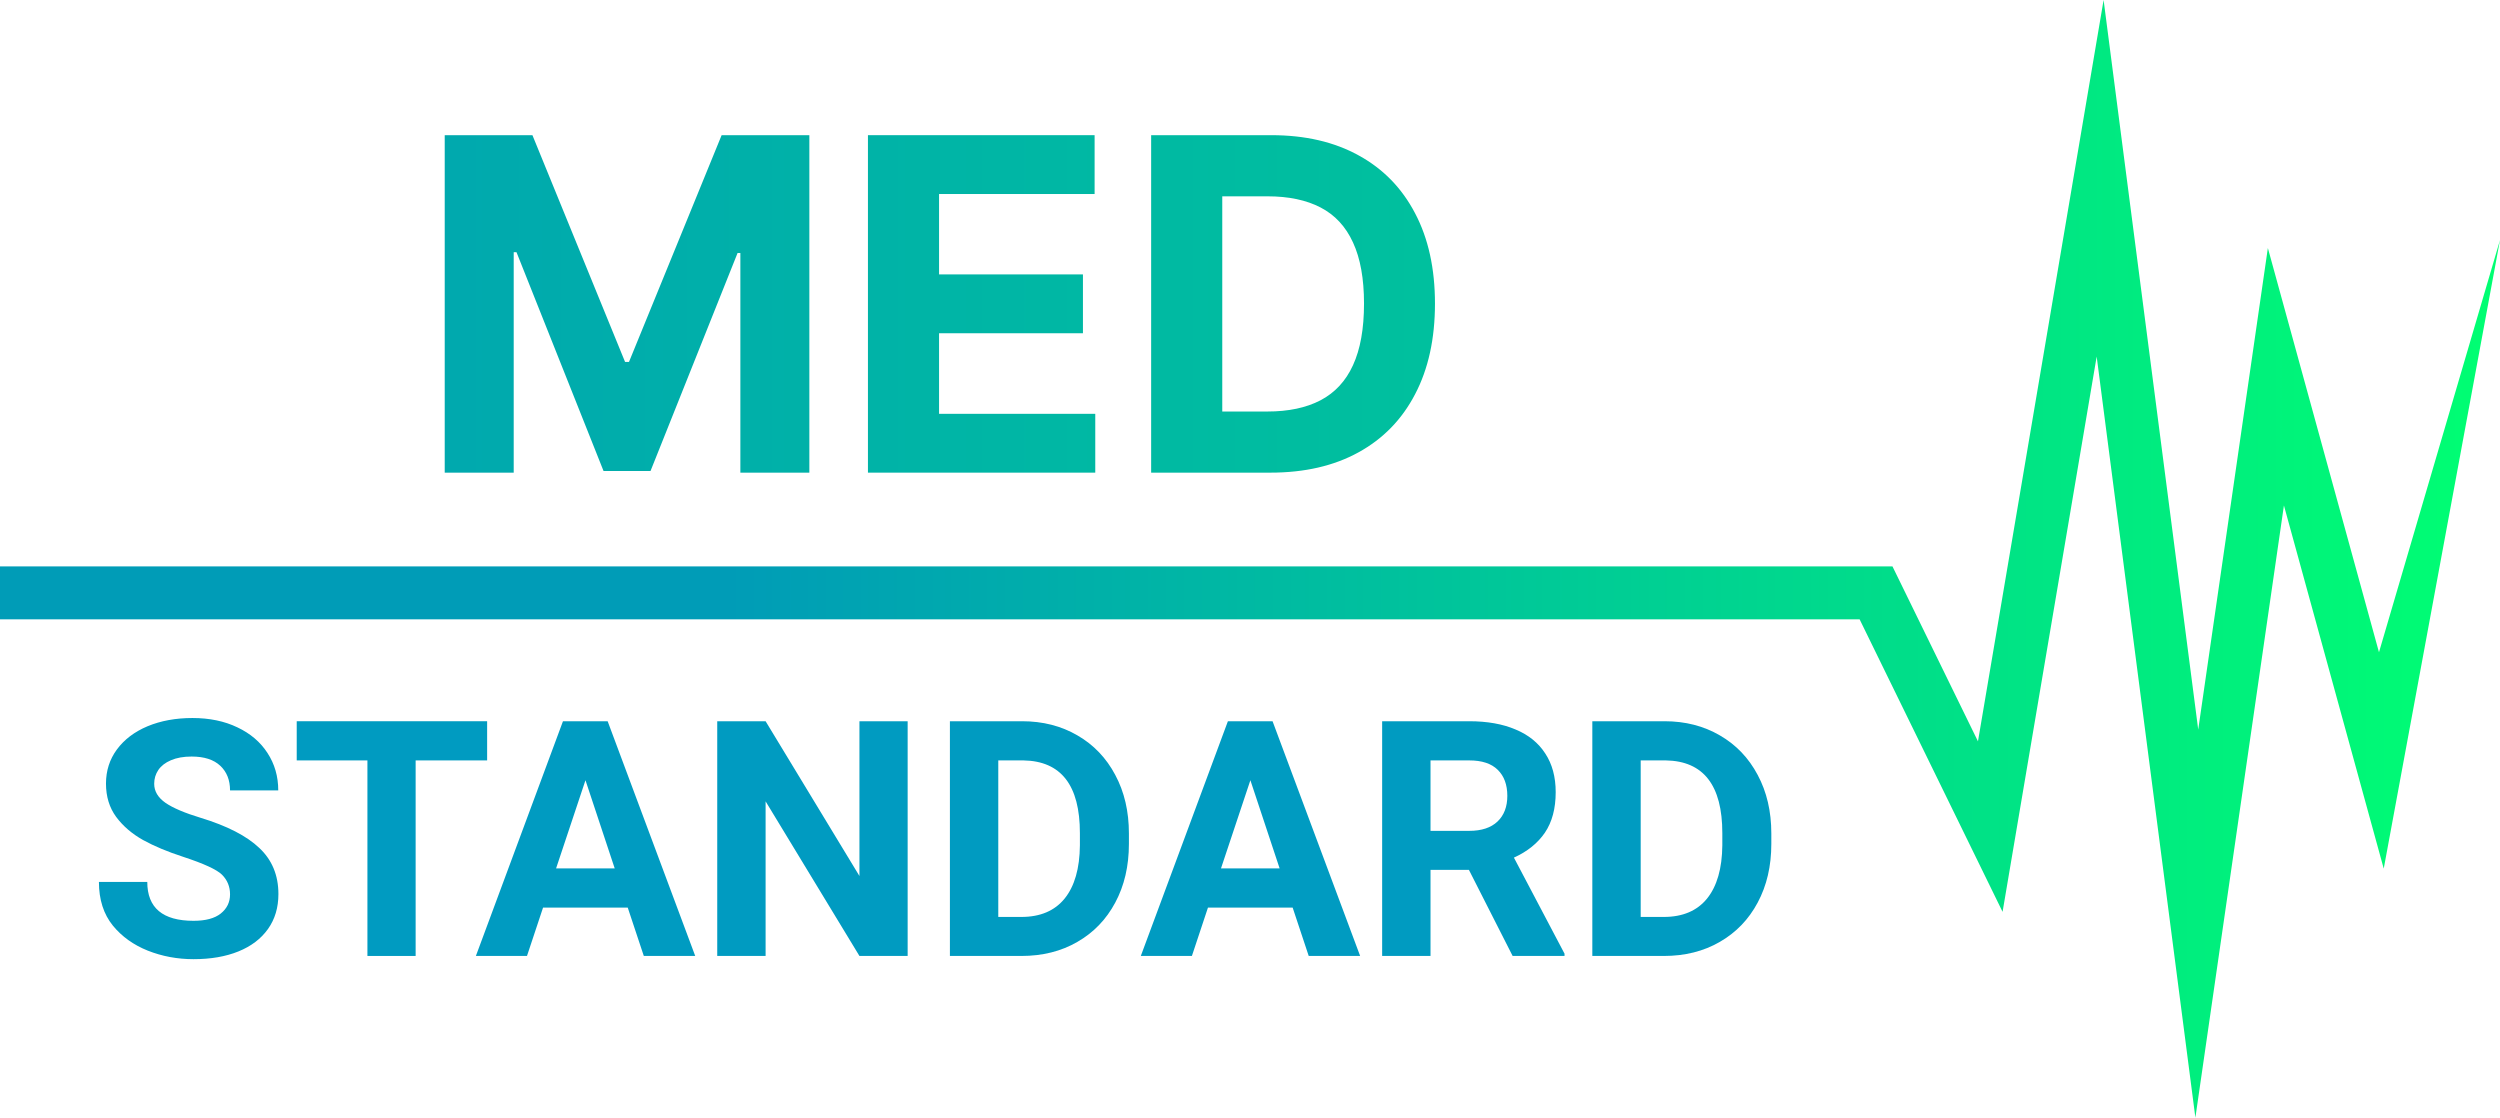
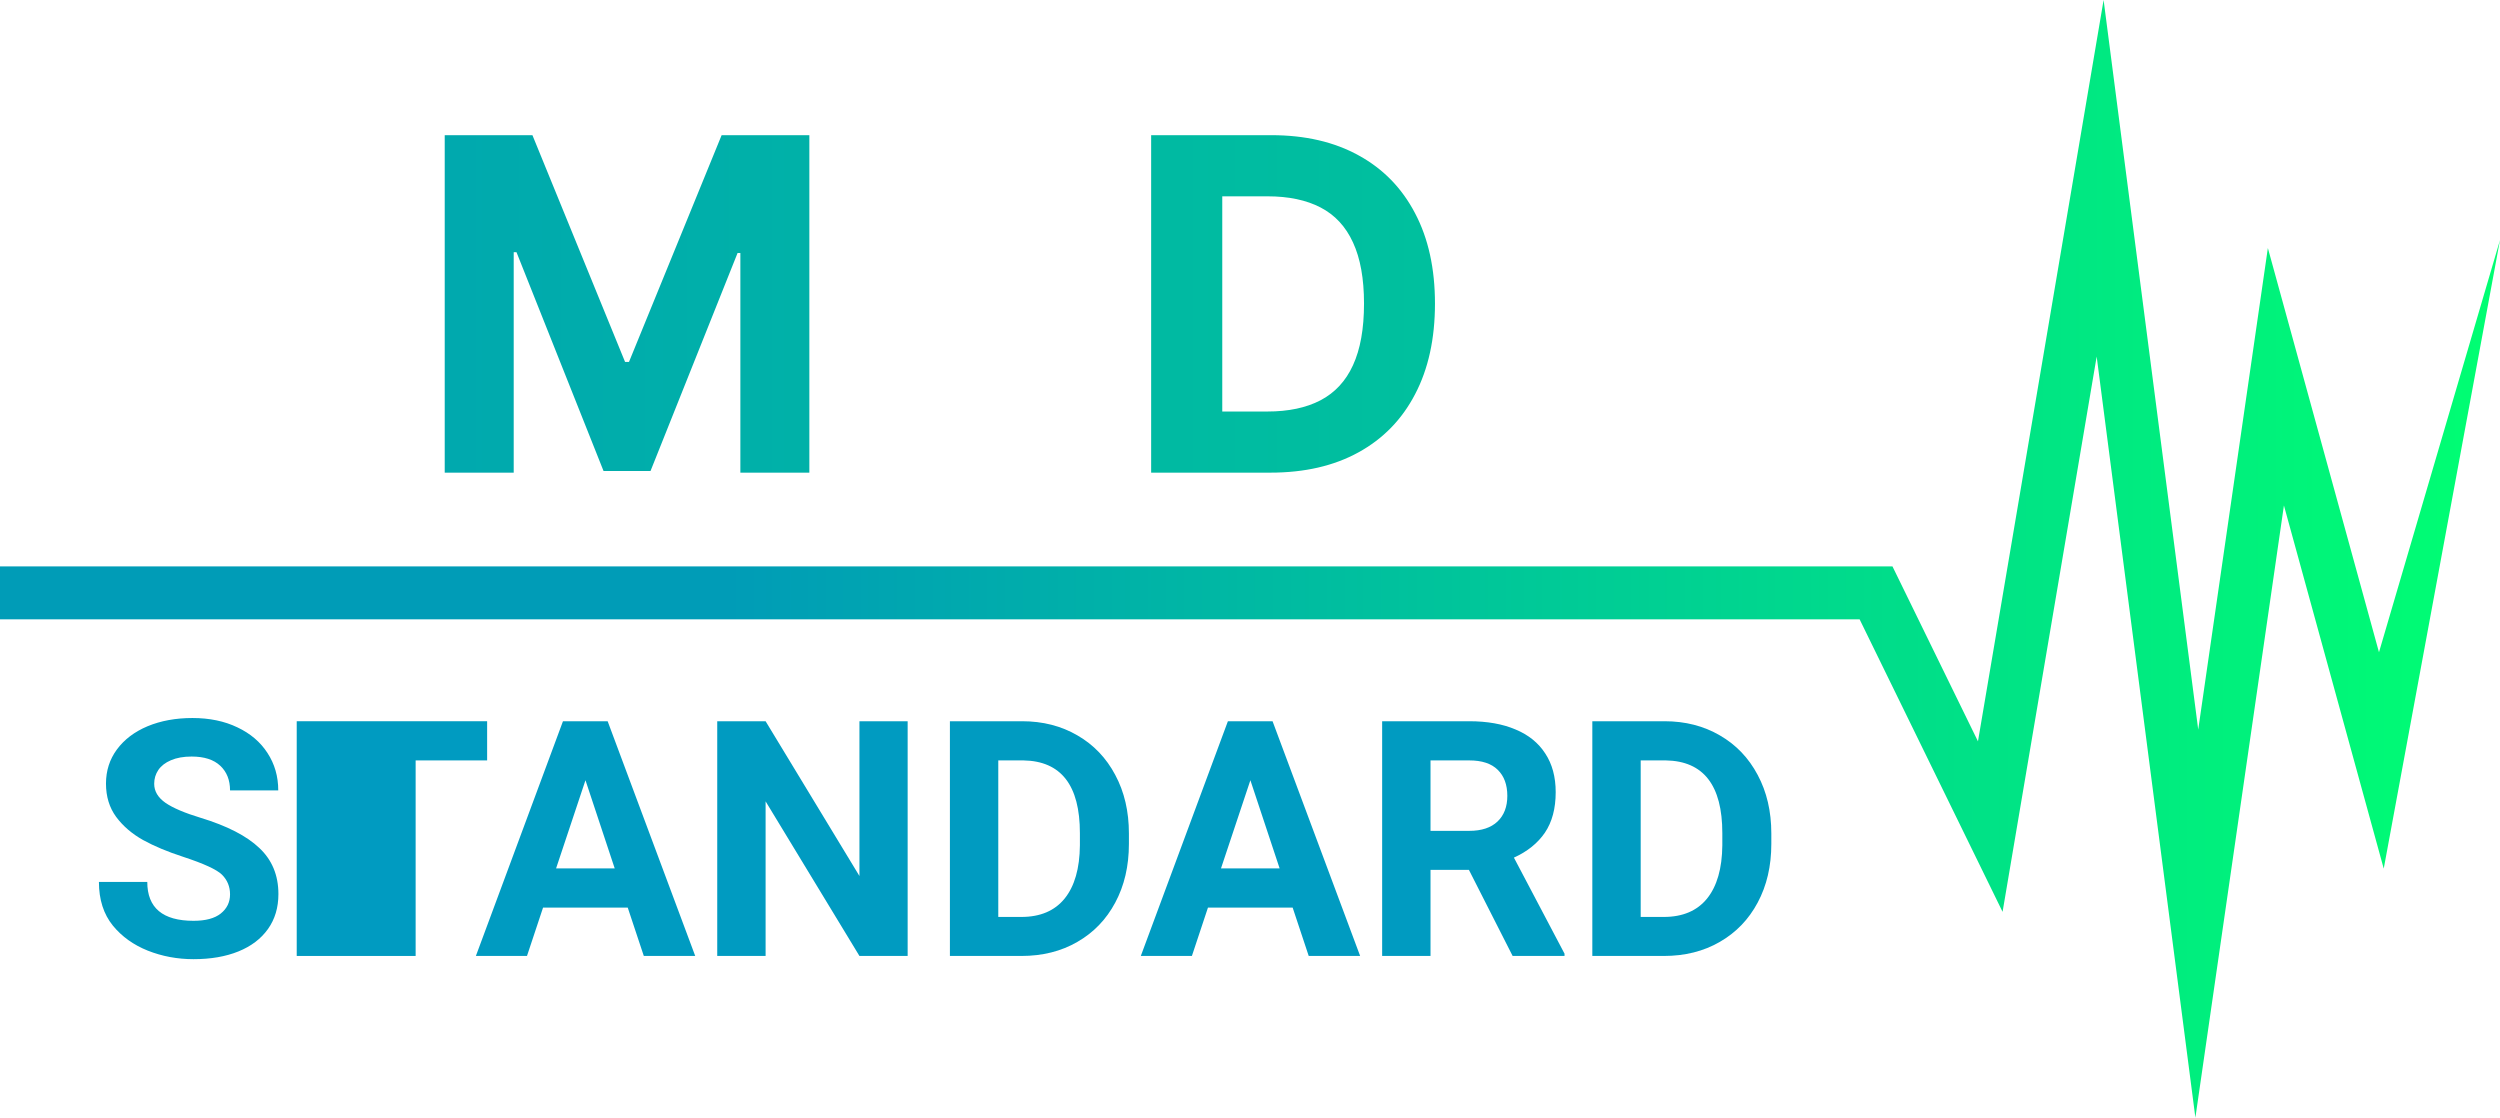
<svg xmlns="http://www.w3.org/2000/svg" width="170" height="76" viewBox="0 0 170 76" fill="none">
  <path fill-rule="evenodd" clip-rule="evenodd" d="M128.687 38.514H0L0 42.113H126.453L136.175 62.005L142.574 24.245L149.286 76L155.307 34.371L162.094 59.066L170 16.321L161.771 44.354L154.215 16.867L149.479 49.613L143.045 0L134.502 50.412L128.687 38.514Z" fill="url(#paint0_linear_851_1929)" />
  <path d="M30.241 9.192H36.205L42.504 24.61H42.772L49.071 9.192H55.036V32.14H50.345V17.204H50.155L44.235 32.028H41.041L35.121 17.148H34.932V32.14H30.241V9.192Z" fill="url(#paint1_linear_851_1929)" />
-   <path d="M59.02 32.14V9.192H74.433V13.193H63.856V18.66H73.64V22.661H63.856V28.14H74.478V32.14H59.02Z" fill="url(#paint2_linear_851_1929)" />
  <path d="M86.386 32.14H78.278V9.192H86.454C88.754 9.192 90.735 9.652 92.395 10.571C94.056 11.482 95.333 12.793 96.226 14.504C97.127 16.214 97.578 18.261 97.578 20.644C97.578 23.034 97.127 25.088 96.226 26.806C95.333 28.524 94.048 29.843 92.373 30.762C90.705 31.68 88.71 32.14 86.386 32.14ZM83.114 27.983H86.186C87.615 27.983 88.818 27.729 89.793 27.221C90.776 26.706 91.513 25.91 92.004 24.834C92.503 23.751 92.753 22.354 92.753 20.644C92.753 18.948 92.503 17.562 92.004 16.487C91.513 15.411 90.78 14.619 89.804 14.111C88.829 13.603 87.626 13.35 86.197 13.35H83.114V27.983Z" fill="url(#paint3_linear_851_1929)" />
  <path d="M15.643 60.817C15.643 60.291 15.461 59.846 15.096 59.48C14.739 59.129 13.858 58.724 12.452 58.263C11.396 57.92 10.489 57.54 9.731 57.123C8.974 56.699 8.362 56.173 7.896 55.545C7.437 54.916 7.207 54.164 7.207 53.287C7.207 52.41 7.455 51.635 7.95 50.963C8.453 50.283 9.149 49.757 10.037 49.384C10.933 49.012 11.95 48.825 13.086 48.825C14.244 48.825 15.264 49.037 16.145 49.461C17.027 49.878 17.708 50.459 18.189 51.204C18.677 51.949 18.921 52.797 18.921 53.747H15.643C15.643 53.045 15.421 52.486 14.976 52.07C14.532 51.653 13.883 51.445 13.031 51.445C12.478 51.445 12.008 51.529 11.622 51.697C11.243 51.858 10.959 52.077 10.769 52.355C10.58 52.633 10.485 52.947 10.485 53.298C10.485 53.802 10.74 54.233 11.25 54.591C11.76 54.942 12.558 55.282 13.643 55.611C15.442 56.159 16.772 56.842 17.631 57.66C18.498 58.472 18.932 59.517 18.932 60.795C18.932 61.716 18.695 62.509 18.221 63.174C17.748 63.839 17.078 64.347 16.211 64.698C15.344 65.049 14.328 65.224 13.162 65.224C12.062 65.224 11.024 65.03 10.048 64.643C9.079 64.256 8.289 63.689 7.677 62.944C7.043 62.162 6.727 61.172 6.727 59.973H10.015C10.015 61.734 11.065 62.615 13.162 62.615C13.978 62.615 14.594 62.451 15.009 62.122C15.431 61.786 15.643 61.351 15.643 60.817Z" fill="#009BC1" />
-   <path d="M20.177 51.708V49.044H33.125V51.708H28.263V65.005H24.985V51.708H20.177Z" fill="#009BC1" />
+   <path d="M20.177 51.708V49.044H33.125V51.708H28.263V65.005H24.985H20.177Z" fill="#009BC1" />
  <path d="M32.36 65.005L38.282 49.044H41.32L47.275 65.005H43.779L42.686 61.716H36.928L35.835 65.005H32.36ZM37.813 59.053H41.801L39.812 53.056L37.813 59.053Z" fill="#009BC1" />
  <path d="M61.72 49.044V65.005H58.442L52.061 54.492V65.005H48.772V49.044H52.061L58.442 59.568V49.044H61.72Z" fill="#009BC1" />
  <path d="M64.594 65.005V49.044H69.5C70.913 49.044 72.169 49.366 73.269 50.009C74.369 50.645 75.225 51.54 75.837 52.695C76.456 53.849 76.766 55.176 76.766 56.674V57.386C76.766 58.892 76.456 60.222 75.837 61.376C75.225 62.524 74.366 63.415 73.258 64.051C72.159 64.687 70.891 65.005 69.456 65.005H64.594ZM67.883 51.708V62.352H69.456C70.738 62.352 71.718 61.935 72.395 61.102C73.073 60.262 73.419 59.056 73.433 57.485V56.652C73.433 53.4 72.155 51.752 69.598 51.708H67.883Z" fill="#009BC1" />
  <path d="M77.575 65.005L83.497 49.044H86.534L92.489 65.005H88.993L87.9 61.716H82.142L81.049 65.005H77.575ZM83.027 59.053H87.015L85.026 53.056L83.027 59.053Z" fill="#009BC1" />
  <path d="M102.859 65.005L99.886 59.151H97.275V65.005H93.986V49.044H99.908C101.132 49.044 102.181 49.231 103.055 49.604C103.937 49.969 104.61 50.513 105.077 51.237C105.55 51.953 105.787 52.83 105.787 53.868C105.787 54.978 105.543 55.896 105.055 56.619C104.567 57.335 103.864 57.902 102.946 58.318L106.388 64.851V65.005H102.859ZM97.275 51.708V56.498H99.908C100.746 56.498 101.387 56.286 101.831 55.863C102.276 55.439 102.498 54.858 102.498 54.12C102.498 53.36 102.279 52.768 101.842 52.344C101.413 51.92 100.768 51.708 99.908 51.708H97.275Z" fill="#009BC1" />
  <path d="M108.278 65.005V49.044H113.184C114.597 49.044 115.854 49.366 116.954 50.009C118.054 50.645 118.91 51.54 119.522 52.695C120.141 53.849 120.45 55.176 120.45 56.674V57.386C120.45 58.892 120.141 60.222 119.522 61.376C118.91 62.524 118.05 63.415 116.943 64.051C115.843 64.687 114.575 65.005 113.14 65.005H108.278ZM111.567 51.708V62.352H113.14C114.423 62.352 115.402 61.935 116.08 61.102C116.757 60.262 117.103 59.056 117.118 57.485V56.652C117.118 53.4 115.839 51.752 113.282 51.708H111.567Z" fill="#009BC1" />
  <defs>
    <linearGradient id="paint0_linear_851_1929" x1="49.44" y1="38" x2="170" y2="38" gradientUnits="userSpaceOnUse">
      <stop stop-color="#009CB7" />
      <stop offset="1" stop-color="#00FF72" />
    </linearGradient>
    <linearGradient id="paint1_linear_851_1929" x1="-6.297" y1="38.063" x2="277.447" y2="38.063" gradientUnits="userSpaceOnUse">
      <stop stop-color="#009CB7" />
      <stop offset="1" stop-color="#00FF72" />
    </linearGradient>
    <linearGradient id="paint2_linear_851_1929" x1="-6.297" y1="38.063" x2="277.447" y2="38.063" gradientUnits="userSpaceOnUse">
      <stop stop-color="#009CB7" />
      <stop offset="1" stop-color="#00FF72" />
    </linearGradient>
    <linearGradient id="paint3_linear_851_1929" x1="-6.297" y1="38.063" x2="277.447" y2="38.063" gradientUnits="userSpaceOnUse">
      <stop stop-color="#009CB7" />
      <stop offset="1" stop-color="#00FF72" />
    </linearGradient>
  </defs>
</svg>